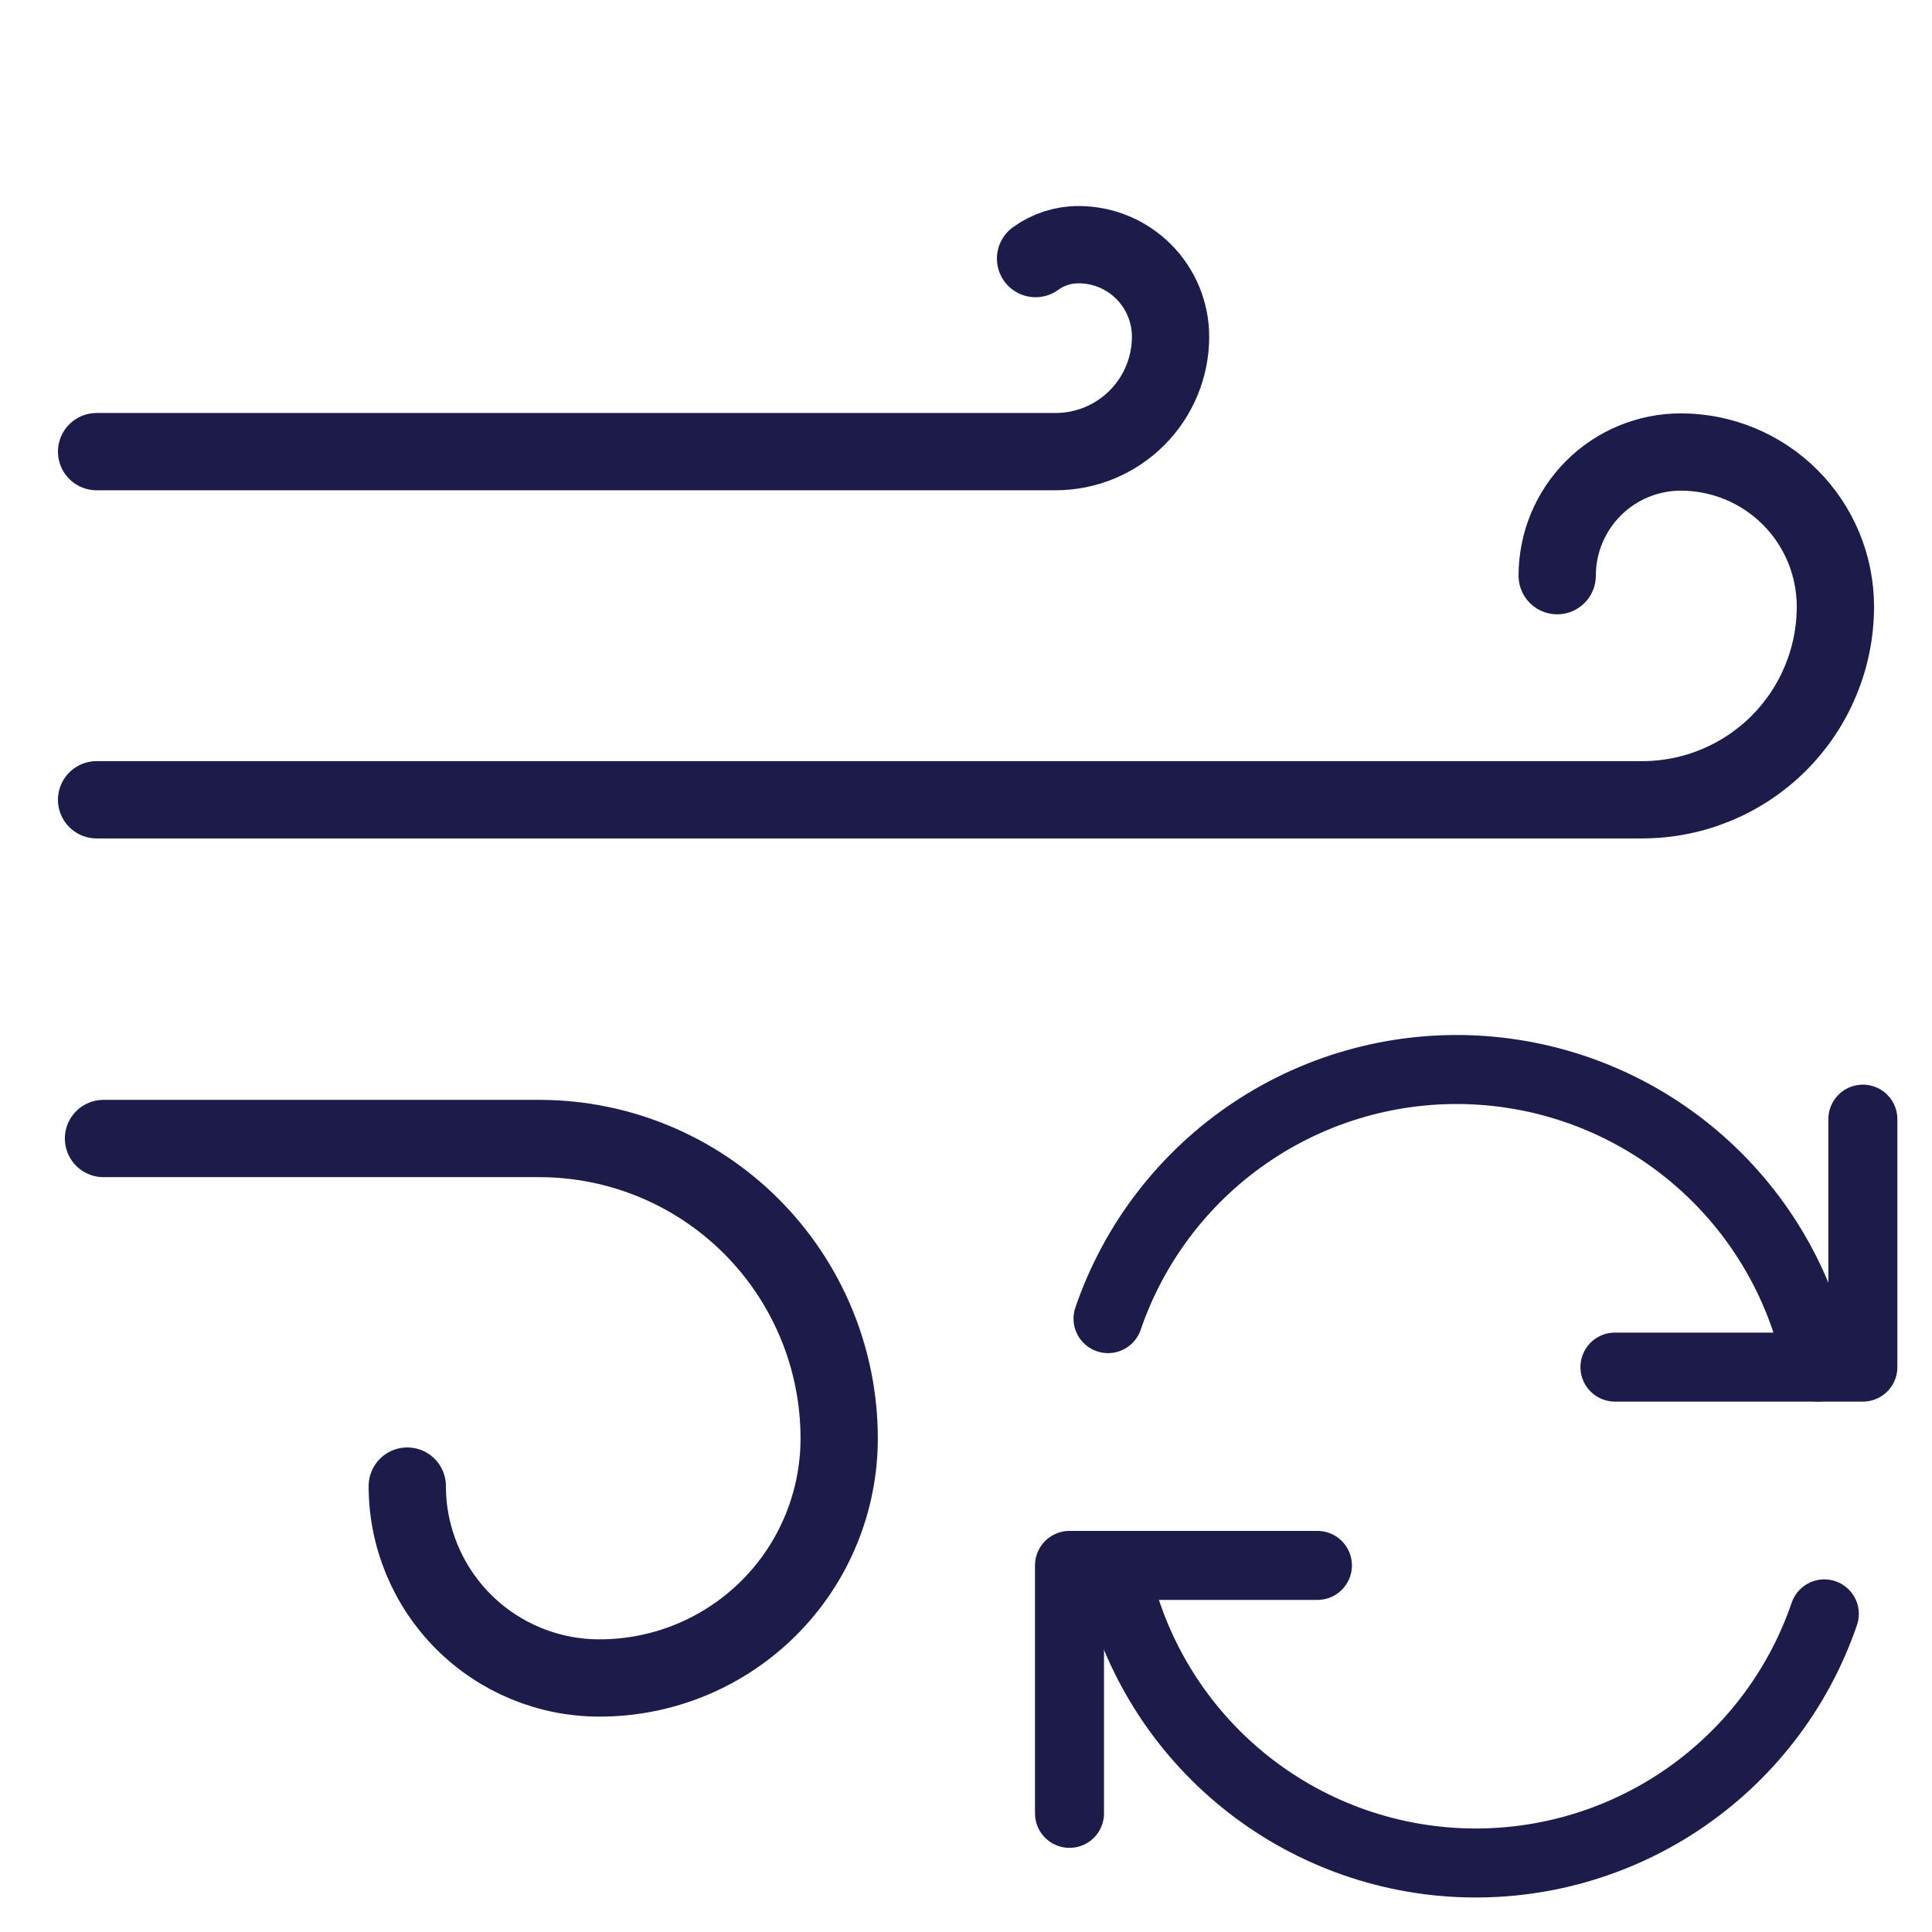
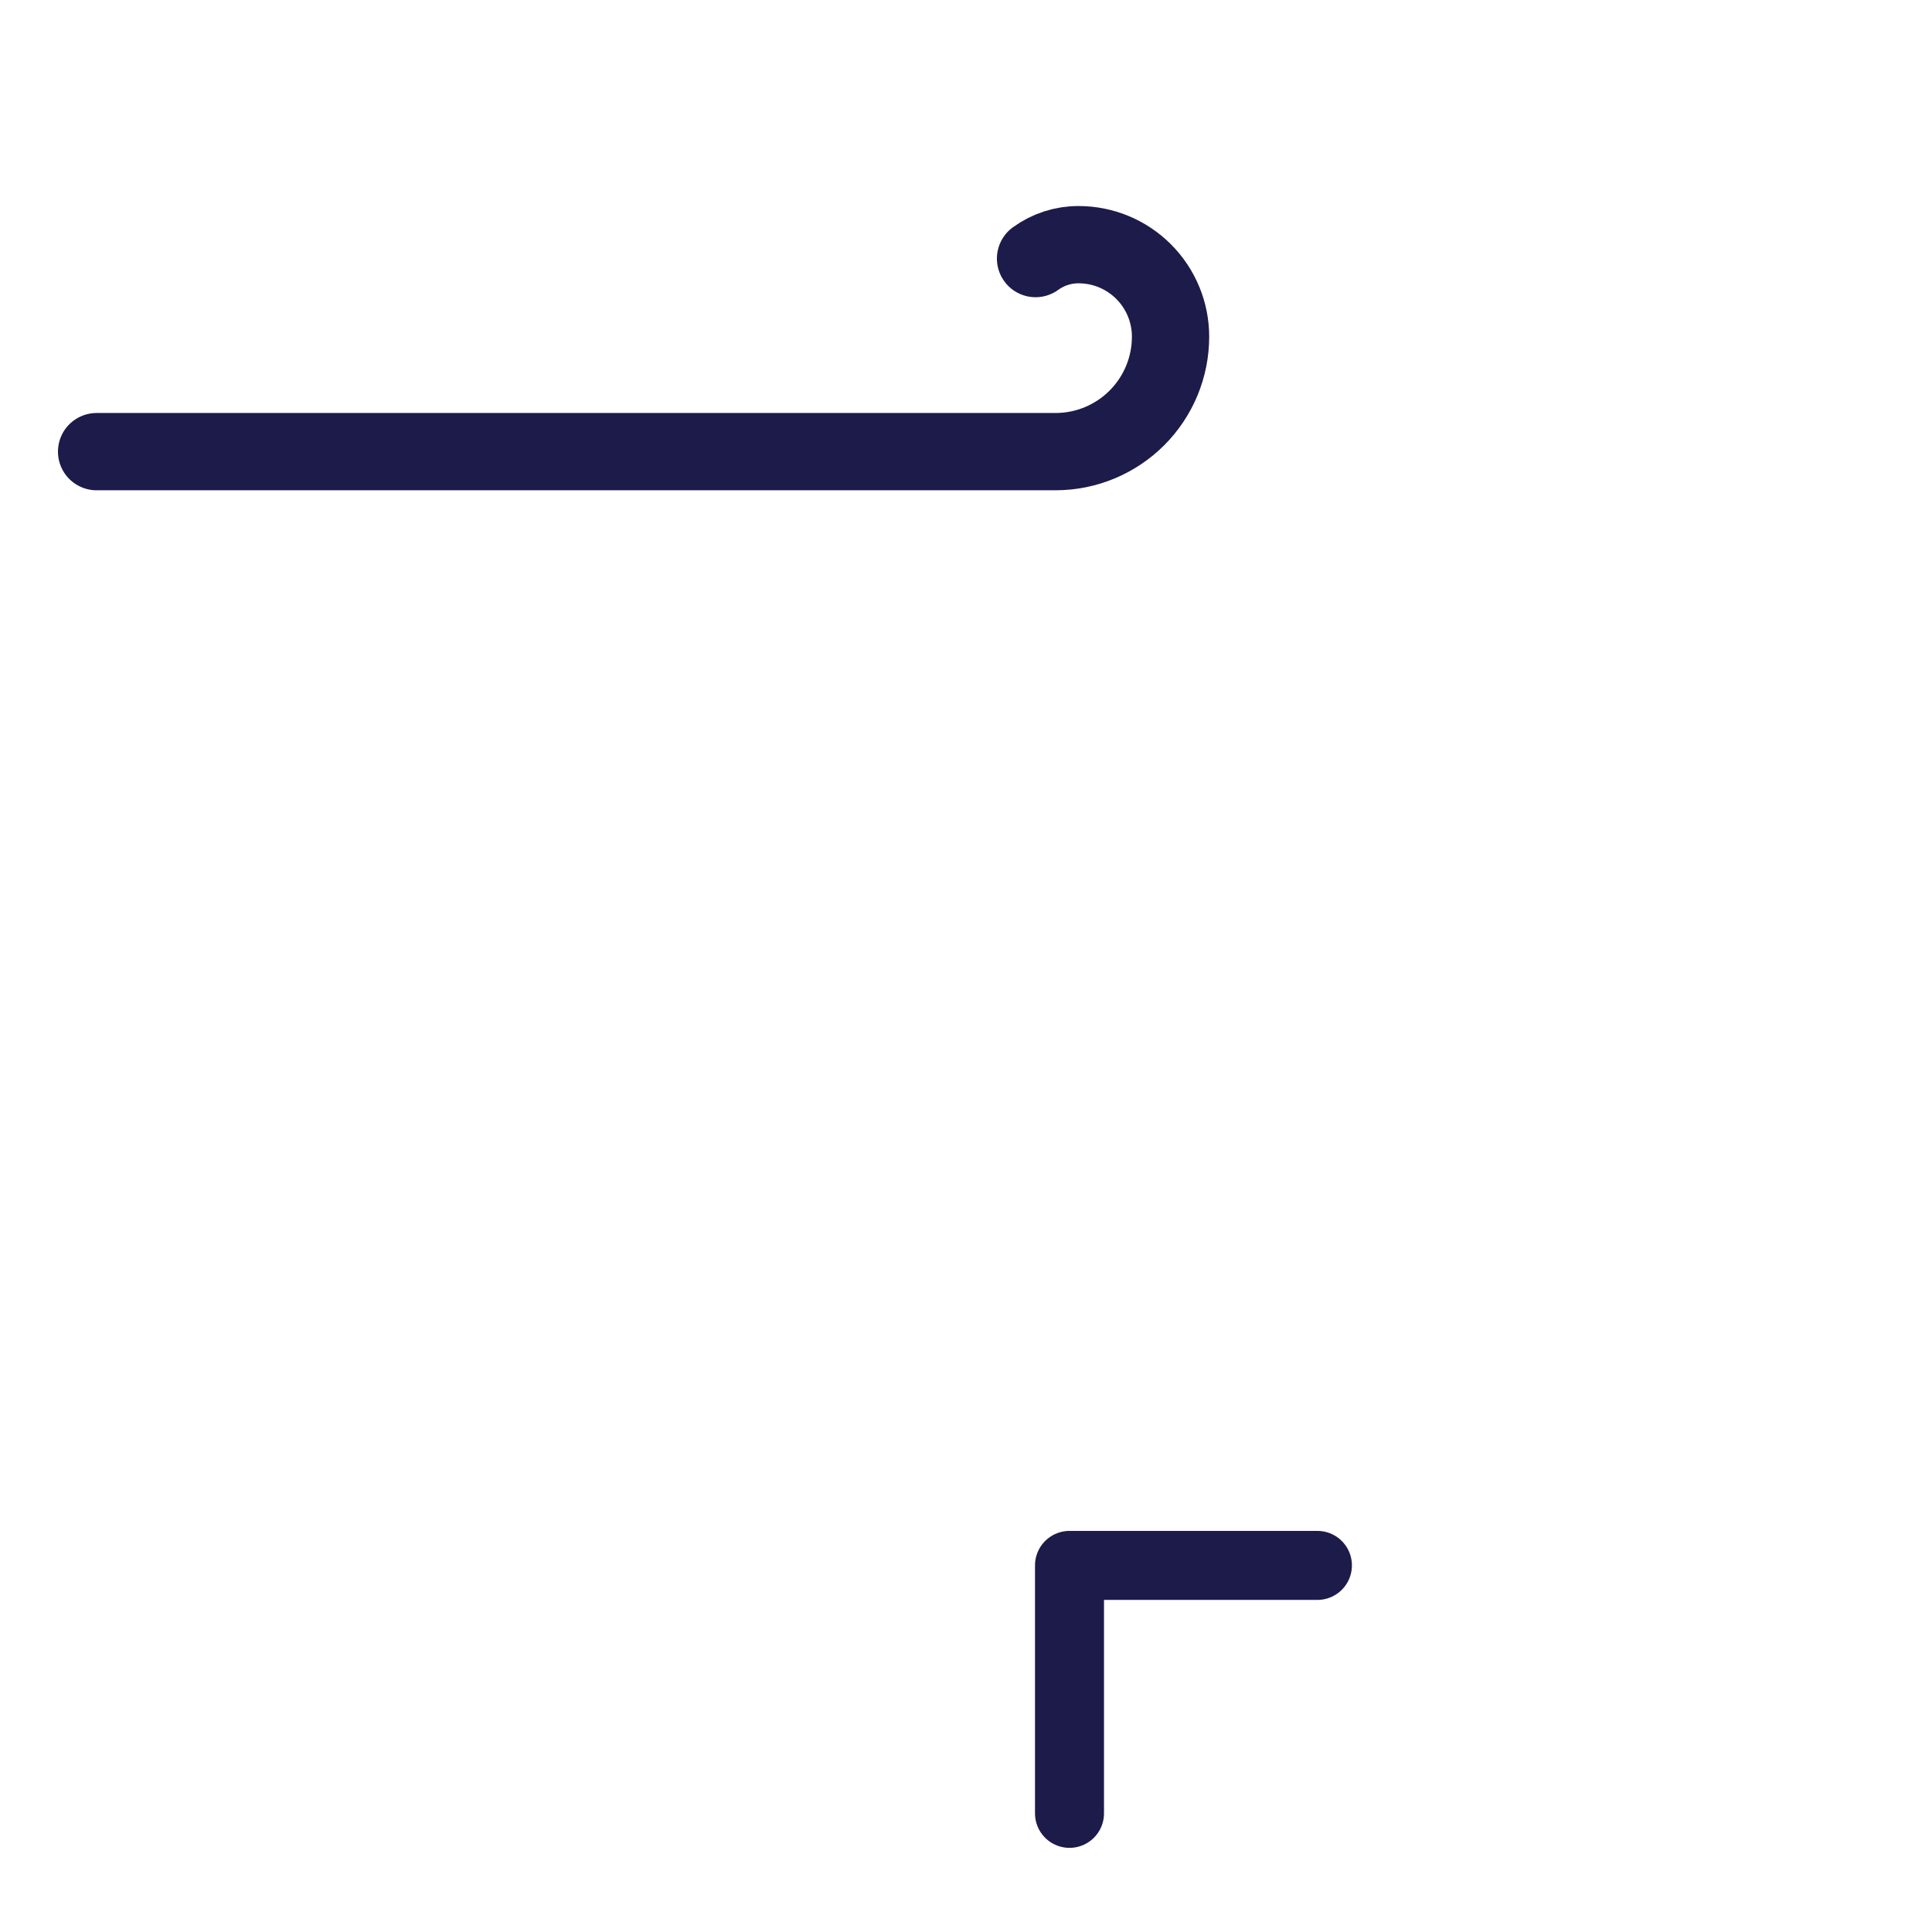
<svg xmlns="http://www.w3.org/2000/svg" width="56" height="56" viewBox="0 0 56 56" fill="none">
-   <path d="M2.8 23.182H47.6C49.085 23.182 50.51 22.592 51.56 21.542C52.61 20.491 53.2 19.067 53.2 17.582C53.2 16.394 52.728 15.254 51.888 14.414C51.048 13.574 49.908 13.102 48.72 13.102C47.77 13.102 46.858 13.479 46.186 14.152C45.514 14.824 45.136 15.735 45.136 16.686" stroke="#1C1B4A" stroke-width="2.24" stroke-linecap="round" stroke-linejoin="round" />
  <path d="M2.8 13.091H30.596C31.48 13.091 32.328 12.739 32.953 12.114C33.578 11.489 33.929 10.642 33.929 9.758C33.929 9.051 33.648 8.373 33.148 7.873C32.649 7.373 31.971 7.092 31.264 7.092C30.816 7.09 30.378 7.232 30.016 7.495" stroke="#1C1B4A" stroke-width="2.24" stroke-linecap="round" stroke-linejoin="round" />
-   <path d="M3 33H15.631C17.936 33 20.148 33.916 21.778 35.546C23.408 37.177 24.324 39.388 24.324 41.693C24.324 42.606 24.144 43.51 23.794 44.353C23.445 45.197 22.932 45.963 22.286 46.608C21.64 47.252 20.873 47.764 20.03 48.112C19.186 48.46 18.282 48.639 17.369 48.637C15.894 48.637 14.479 48.051 13.435 47.008C12.392 45.965 11.805 44.551 11.805 43.075" stroke="#1C1B4A" stroke-width="2.24" stroke-linecap="round" stroke-linejoin="round" />
  <path d="M38.186 45.374H31V52.561" stroke="#1C1B4A" stroke-width="2" stroke-linecap="round" stroke-linejoin="round" />
-   <path d="M52.879 46.779C52.118 49.004 50.644 50.914 48.685 52.216C46.727 53.517 44.395 54.135 42.049 53.975C39.703 53.815 37.476 52.885 35.713 51.33C33.95 49.775 32.749 47.682 32.297 45.374" stroke="#1C1B4A" stroke-width="2" stroke-linecap="round" stroke-linejoin="round" />
-   <path d="M46.81 39.626H53.996V32.439" stroke="#1C1B4A" stroke-width="2" stroke-linecap="round" stroke-linejoin="round" />
-   <path d="M32.117 38.221C32.879 35.996 34.353 34.085 36.311 32.784C38.269 31.483 40.602 30.865 42.947 31.025C45.293 31.185 47.52 32.114 49.283 33.67C51.047 35.225 52.247 37.318 52.699 39.626" stroke="#1C1B4A" stroke-width="2" stroke-linecap="round" stroke-linejoin="round" />
</svg>